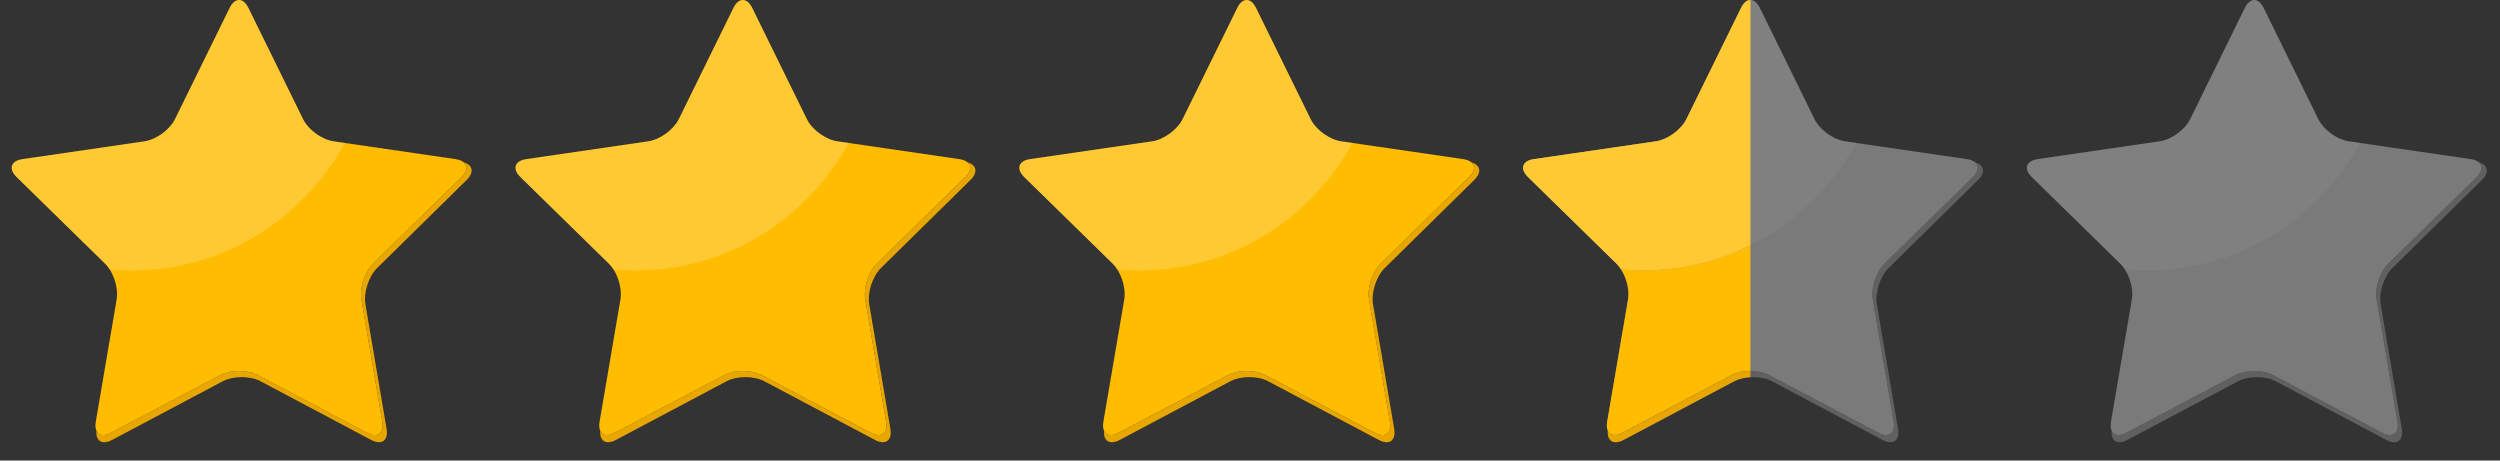
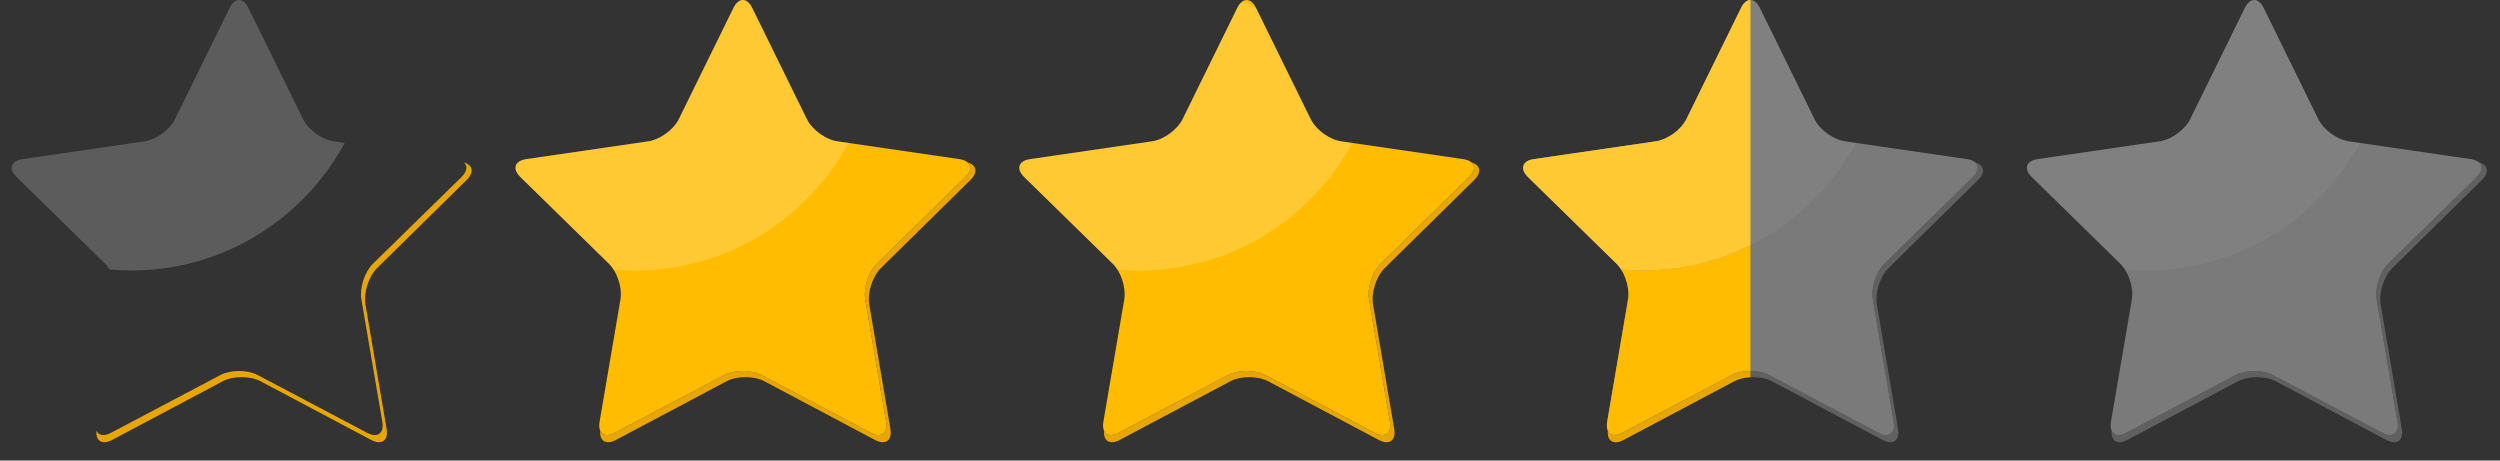
<svg xmlns="http://www.w3.org/2000/svg" width="114" height="21" viewBox="0 0 114 21" fill="none">
  <rect x="0" y="0" width="114" height="21" fill="#333333" stroke="none" />
  <path d="M21.282 8.204C21.63 7.862 21.564 7.523 21.153 7.405C21.331 7.563 21.305 7.816 21.045 8.071L17.007 12.024C16.628 12.395 16.39 13.128 16.48 13.653L17.434 19.235C17.523 19.759 17.213 19.986 16.744 19.738L11.753 17.103C11.284 16.855 10.516 16.855 10.047 17.103L5.056 19.738C4.74 19.905 4.496 19.855 4.398 19.646C4.358 20.112 4.662 20.301 5.108 20.064L10.157 17.386C10.631 17.134 11.408 17.134 11.882 17.386L16.93 20.064C17.405 20.316 17.719 20.086 17.628 19.552L16.664 13.879C16.573 13.345 16.814 12.6 17.197 12.223L21.282 8.204V8.204Z" fill="#E8A600" />
-   <path d="M21.045 8.072C21.306 7.817 21.332 7.565 21.153 7.406C21.071 7.334 20.947 7.281 20.782 7.257L15.202 6.443C15.011 6.415 14.809 6.337 14.616 6.227C14.278 6.034 13.971 5.74 13.822 5.436L11.326 0.358C11.224 0.15 11.094 0.033 10.96 0.006C10.786 -0.029 10.606 0.088 10.474 0.358L7.978 5.436C7.744 5.913 7.123 6.366 6.599 6.443L1.018 7.257C0.668 7.309 0.499 7.49 0.539 7.715C0.559 7.827 0.629 7.949 0.755 8.072L4.793 12.025C5.035 12.262 5.218 12.646 5.297 13.028C5.341 13.246 5.352 13.464 5.32 13.654L4.367 19.236C4.337 19.407 4.351 19.545 4.399 19.647C4.497 19.857 4.741 19.906 5.057 19.739L10.047 17.104C10.516 16.856 11.284 16.856 11.753 17.104L16.744 19.739C17.213 19.987 17.523 19.76 17.434 19.236L16.481 13.654C16.391 13.129 16.628 12.396 17.008 12.025L21.046 8.072L21.045 8.072Z" fill="#FFBC00" />
  <path opacity="0.2" d="M15.719 6.519L15.202 6.443C15.011 6.415 14.809 6.337 14.616 6.228C14.278 6.034 13.971 5.741 13.822 5.437L11.326 0.358C11.224 0.15 11.094 0.033 10.96 0.006C10.786 -0.029 10.606 0.088 10.474 0.358L7.978 5.436C7.744 5.913 7.123 6.366 6.599 6.443L1.018 7.257C0.668 7.309 0.499 7.49 0.539 7.715C0.559 7.827 0.629 7.949 0.755 8.072L4.793 12.025C4.869 12.1 4.94 12.19 5.004 12.29C5.331 12.319 5.662 12.335 5.997 12.335C10.189 12.335 13.837 9.985 15.719 6.519Z" fill="white" />
  <path d="M44.255 8.204C44.603 7.862 44.537 7.523 44.126 7.405C44.305 7.563 44.279 7.816 44.019 8.071L39.981 12.024C39.601 12.395 39.364 13.128 39.454 13.653L40.407 19.235C40.496 19.759 40.186 19.986 39.717 19.738L34.726 17.103C34.257 16.855 33.489 16.855 33.02 17.103L28.03 19.738C27.713 19.905 27.47 19.855 27.372 19.646C27.332 20.112 27.636 20.301 28.081 20.064L33.13 17.386C33.605 17.134 34.381 17.134 34.855 17.386L39.904 20.064C40.378 20.316 40.692 20.086 40.602 19.553L39.638 13.879C39.547 13.345 39.787 12.6 40.171 12.223L44.255 8.204V8.204Z" fill="#E8A600" />
  <path d="M44.019 8.072C44.279 7.817 44.305 7.565 44.127 7.407C44.045 7.334 43.92 7.281 43.755 7.257L38.175 6.443C37.985 6.415 37.782 6.337 37.59 6.227C37.251 6.034 36.945 5.74 36.795 5.436L34.3 0.358C34.198 0.15 34.068 0.033 33.933 0.006C33.76 -0.029 33.58 0.088 33.447 0.358L30.952 5.436C30.717 5.913 30.096 6.366 29.572 6.443L23.992 7.257C23.641 7.309 23.472 7.49 23.512 7.715C23.532 7.827 23.603 7.949 23.728 8.072L27.766 12.025C28.008 12.262 28.192 12.646 28.27 13.028C28.315 13.246 28.326 13.464 28.293 13.654L27.34 19.236C27.311 19.407 27.325 19.545 27.372 19.647C27.47 19.857 27.714 19.906 28.03 19.739L33.021 17.104C33.49 16.856 34.257 16.856 34.726 17.104L39.717 19.739C40.186 19.987 40.497 19.76 40.407 19.236L39.454 13.654C39.364 13.129 39.602 12.396 39.981 12.025L44.019 8.072L44.019 8.072Z" fill="#FFBC00" />
  <path opacity="0.2" d="M38.692 6.519L38.175 6.443C37.985 6.415 37.782 6.338 37.59 6.228C37.251 6.034 36.945 5.741 36.795 5.437L34.3 0.358C34.198 0.15 34.068 0.033 33.933 0.006C33.76 -0.029 33.58 0.088 33.447 0.358L30.952 5.436C30.717 5.913 30.096 6.366 29.572 6.443L23.992 7.257C23.641 7.309 23.472 7.49 23.512 7.715C23.532 7.827 23.603 7.949 23.728 8.072L27.766 12.025C27.843 12.1 27.913 12.19 27.977 12.29C28.304 12.319 28.635 12.335 28.97 12.335C33.162 12.335 36.81 9.985 38.692 6.519Z" fill="white" />
  <path d="M67.228 8.204C67.576 7.862 67.51 7.523 67.1 7.405C67.278 7.563 67.252 7.816 66.992 8.071L62.954 12.024C62.575 12.395 62.337 13.128 62.427 13.653L63.38 19.235C63.47 19.759 63.16 19.986 62.69 19.738L57.699 17.103C57.23 16.855 56.463 16.855 55.994 17.103L51.003 19.738C50.687 19.905 50.443 19.855 50.345 19.646C50.305 20.112 50.609 20.301 51.055 20.064L56.103 17.386C56.578 17.134 57.354 17.134 57.829 17.386L62.877 20.064C63.352 20.316 63.666 20.086 63.575 19.553L62.611 13.879C62.52 13.345 62.76 12.6 63.144 12.223L67.228 8.204V8.204Z" fill="#E8A600" />
  <path d="M66.992 8.072C67.252 7.817 67.278 7.565 67.1 7.407C67.018 7.334 66.894 7.281 66.729 7.257L61.148 6.443C60.958 6.415 60.755 6.337 60.563 6.227C60.225 6.034 59.918 5.74 59.769 5.436L57.273 0.358C57.171 0.15 57.041 0.033 56.907 0.006C56.733 -0.029 56.553 0.088 56.421 0.358L53.925 5.436C53.691 5.913 53.07 6.366 52.545 6.443L46.965 7.257C46.614 7.309 46.446 7.49 46.486 7.715C46.506 7.827 46.576 7.949 46.702 8.072L50.74 12.025C50.981 12.262 51.165 12.646 51.243 13.028C51.288 13.246 51.299 13.464 51.267 13.654L50.313 19.236C50.284 19.407 50.298 19.545 50.346 19.647C50.444 19.857 50.687 19.906 51.003 19.739L55.994 17.104C56.463 16.856 57.231 16.856 57.7 17.104L62.691 19.739C63.16 19.987 63.47 19.76 63.381 19.236L62.428 13.654C62.338 13.129 62.575 12.396 62.955 12.025L66.992 8.072L66.992 8.072Z" fill="#FFBC00" />
-   <path opacity="0.2" d="M61.666 6.519L61.148 6.443C60.958 6.415 60.755 6.338 60.563 6.228C60.225 6.034 59.918 5.741 59.769 5.437L57.273 0.358C57.171 0.15 57.041 0.033 56.907 0.006C56.733 -0.029 56.553 0.088 56.421 0.358L53.925 5.436C53.691 5.913 53.07 6.366 52.545 6.443L46.965 7.257C46.614 7.309 46.446 7.49 46.486 7.715C46.506 7.827 46.576 7.949 46.702 8.072L50.74 12.025C50.816 12.1 50.887 12.19 50.95 12.29C51.278 12.319 51.609 12.335 51.943 12.335C56.136 12.335 59.784 9.985 61.666 6.519Z" fill="white" />
+   <path opacity="0.2" d="M61.666 6.519L61.148 6.443C60.958 6.415 60.755 6.338 60.563 6.228C60.225 6.034 59.918 5.741 59.769 5.437L57.273 0.358C56.733 -0.029 56.553 0.088 56.421 0.358L53.925 5.436C53.691 5.913 53.07 6.366 52.545 6.443L46.965 7.257C46.614 7.309 46.446 7.49 46.486 7.715C46.506 7.827 46.576 7.949 46.702 8.072L50.74 12.025C50.816 12.1 50.887 12.19 50.95 12.29C51.278 12.319 51.609 12.335 51.943 12.335C56.136 12.335 59.784 9.985 61.666 6.519Z" fill="white" />
  <g opacity="0.5">
    <path d="M90.202 8.204C90.55 7.862 90.484 7.524 90.073 7.406C90.252 7.564 90.226 7.816 89.966 8.071L85.928 12.024C85.548 12.395 85.311 13.128 85.401 13.653L86.354 19.234C86.444 19.759 86.133 19.985 85.664 19.738L80.673 17.102C80.204 16.855 79.437 16.855 78.968 17.102L73.977 19.738C73.661 19.905 73.417 19.855 73.319 19.645C73.279 20.111 73.583 20.3 74.029 20.064L79.077 17.385C79.552 17.134 80.328 17.134 80.802 17.385L85.851 20.064C86.325 20.316 86.639 20.085 86.549 19.552L85.585 13.879C85.494 13.345 85.734 12.6 86.118 12.223L90.202 8.205V8.204Z" fill="#8E8E8E" />
    <path d="M89.965 8.072C90.225 7.817 90.251 7.565 90.073 7.406C89.991 7.334 89.867 7.281 89.702 7.257L84.122 6.443C83.931 6.415 83.728 6.337 83.536 6.227C83.198 6.034 82.891 5.74 82.742 5.436L80.247 0.358C80.144 0.15 80.014 0.033 79.88 0.006C79.706 -0.029 79.526 0.089 79.394 0.358L76.899 5.436C76.664 5.913 76.043 6.366 75.519 6.443L69.939 7.257C69.588 7.308 69.419 7.489 69.459 7.715C69.479 7.827 69.55 7.949 69.675 8.072L73.713 12.024C73.955 12.261 74.138 12.645 74.217 13.028C74.261 13.245 74.273 13.463 74.24 13.653L73.287 19.235C73.258 19.406 73.272 19.544 73.319 19.646C73.417 19.856 73.661 19.905 73.977 19.738L78.968 17.103C79.436 16.855 80.204 16.855 80.673 17.103L85.664 19.738C86.133 19.986 86.443 19.759 86.354 19.235L85.401 13.653C85.311 13.129 85.548 12.396 85.928 12.024L89.966 8.071L89.965 8.072Z" fill="#C1C1C1" />
    <path opacity="0.2" d="M84.639 6.518L84.122 6.443C83.931 6.415 83.728 6.337 83.536 6.228C83.198 6.034 82.891 5.74 82.742 5.436L80.247 0.358C80.144 0.15 80.014 0.033 79.88 0.006C79.706 -0.029 79.526 0.089 79.394 0.358L76.899 5.436C76.664 5.913 76.043 6.366 75.519 6.443L69.939 7.257C69.588 7.308 69.419 7.489 69.459 7.715C69.479 7.827 69.55 7.949 69.675 8.072L73.713 12.024C73.79 12.1 73.86 12.189 73.924 12.289C74.251 12.318 74.582 12.334 74.917 12.334C79.109 12.334 82.757 9.984 84.639 6.518Z" fill="white" />
  </g>
  <path d="M78.968 17.103L73.977 19.738C73.661 19.905 73.417 19.856 73.319 19.646C73.279 20.112 73.583 20.301 74.029 20.064L79.077 17.386C79.284 17.276 79.549 17.214 79.82 17.2V16.918C79.511 16.918 79.202 16.979 78.968 17.103V17.103Z" fill="#E8A600" />
  <path d="M73.829 12.152C73.825 12.147 73.821 12.142 73.817 12.136C73.821 12.142 73.825 12.147 73.829 12.152Z" fill="#FFBC00" />
  <path d="M73.977 19.732L78.968 17.097C79.202 16.973 79.511 16.912 79.82 16.912V11.176C78.342 11.914 76.677 12.329 74.917 12.329C74.582 12.329 74.251 12.313 73.924 12.284C74.061 12.499 74.163 12.761 74.217 13.022C74.261 13.24 74.272 13.457 74.24 13.648L73.287 19.229C73.257 19.4 73.272 19.539 73.319 19.64C73.417 19.85 73.661 19.899 73.977 19.732Z" fill="#FFBC00" />
  <path d="M73.778 12.088C73.774 12.084 73.77 12.078 73.765 12.073C73.77 12.079 73.774 12.084 73.778 12.088Z" fill="#FFBC00" />
  <path d="M73.877 12.217C73.874 12.214 73.872 12.21 73.87 12.206C73.872 12.21 73.874 12.214 73.877 12.217Z" fill="#FFBC00" />
  <path opacity="0.2" d="M73.87 12.205C73.856 12.187 73.843 12.169 73.829 12.151C73.843 12.168 73.856 12.186 73.87 12.205Z" fill="white" />
  <path opacity="0.2" d="M73.93 12.282C73.913 12.258 73.895 12.234 73.877 12.212C73.895 12.235 73.913 12.258 73.93 12.282Z" fill="white" />
-   <path opacity="0.2" d="M73.767 12.074C73.749 12.055 73.732 12.037 73.713 12.02C73.732 12.037 73.749 12.055 73.767 12.074Z" fill="white" />
  <path opacity="0.2" d="M84.639 6.52L84.122 6.444L84.639 6.52Z" fill="white" />
  <path opacity="0.2" d="M73.817 12.133C73.804 12.118 73.791 12.103 73.778 12.088C73.791 12.103 73.804 12.118 73.817 12.133Z" fill="white" />
  <path d="M79.82 11.182V0C79.666 0 79.511 0.119 79.394 0.358L76.898 5.436C76.664 5.913 76.043 6.366 75.519 6.442L69.939 7.257C69.588 7.308 69.419 7.489 69.459 7.715C69.479 7.826 69.55 7.948 69.675 8.071L73.713 12.024C73.731 12.041 73.748 12.06 73.765 12.079C73.769 12.084 73.773 12.088 73.778 12.093C73.791 12.108 73.804 12.123 73.816 12.139C73.821 12.144 73.825 12.149 73.829 12.155C73.843 12.172 73.856 12.19 73.869 12.209C73.872 12.212 73.874 12.215 73.876 12.218C73.892 12.241 73.908 12.264 73.923 12.289C74.251 12.318 74.582 12.334 74.916 12.334C76.677 12.334 78.342 11.919 79.82 11.181L79.82 11.182Z" fill="#FFBC00" />
  <path opacity="0.2" d="M79.82 11.182V0C79.666 0 79.511 0.119 79.394 0.358L76.898 5.436C76.664 5.913 76.043 6.366 75.519 6.442L69.939 7.257C69.588 7.308 69.419 7.489 69.459 7.715C69.479 7.826 69.55 7.948 69.675 8.071L73.713 12.024C73.731 12.041 73.748 12.06 73.765 12.079C73.769 12.084 73.773 12.088 73.778 12.093C73.791 12.108 73.804 12.123 73.816 12.139C73.821 12.144 73.825 12.149 73.829 12.155C73.843 12.172 73.856 12.19 73.869 12.209C73.872 12.212 73.874 12.215 73.876 12.218C73.892 12.241 73.908 12.264 73.923 12.289C74.251 12.318 74.582 12.334 74.916 12.334C76.677 12.334 78.342 11.919 79.82 11.181L79.82 11.182Z" fill="white" />
  <g opacity="0.5">
    <path d="M113.175 8.204C113.523 7.862 113.457 7.524 113.047 7.406C113.225 7.564 113.199 7.816 112.939 8.071L108.901 12.024C108.522 12.396 108.284 13.129 108.374 13.653L109.327 19.235C109.417 19.759 109.106 19.986 108.637 19.738L103.646 17.103C103.178 16.855 102.41 16.855 101.941 17.103L96.95 19.738C96.634 19.905 96.391 19.855 96.292 19.646C96.252 20.112 96.556 20.301 97.002 20.064L102.051 17.386C102.525 17.134 103.301 17.134 103.776 17.386L108.824 20.064C109.299 20.316 109.613 20.086 109.522 19.552L108.558 13.879C108.467 13.346 108.707 12.601 109.091 12.223L113.175 8.205V8.204Z" fill="#8E8E8E" />
    <path d="M112.938 8.072C113.199 7.817 113.225 7.565 113.046 7.407C112.964 7.334 112.84 7.281 112.675 7.257L107.095 6.443C106.905 6.415 106.702 6.337 106.509 6.228C106.171 6.034 105.865 5.741 105.715 5.436L103.22 0.358C103.118 0.15 102.987 0.033 102.853 0.006C102.68 -0.028 102.5 0.089 102.367 0.358L99.872 5.436C99.637 5.914 99.016 6.367 98.492 6.443L92.912 7.257C92.561 7.309 92.392 7.49 92.433 7.715C92.453 7.827 92.523 7.949 92.649 8.072L96.686 12.025C96.928 12.262 97.112 12.645 97.19 13.028C97.235 13.246 97.246 13.463 97.213 13.654L96.26 19.235C96.231 19.406 96.245 19.545 96.292 19.646C96.391 19.856 96.634 19.905 96.95 19.738L101.941 17.103C102.41 16.856 103.177 16.856 103.646 17.103L108.637 19.738C109.106 19.986 109.417 19.759 109.327 19.235L108.374 13.654C108.284 13.129 108.522 12.396 108.901 12.024L112.939 8.072L112.938 8.072Z" fill="#C1C1C1" />
    <path opacity="0.2" d="M107.612 6.519L107.095 6.443C106.905 6.415 106.702 6.338 106.509 6.228C106.171 6.034 105.865 5.741 105.715 5.437L103.22 0.358C103.118 0.15 102.987 0.033 102.853 0.006C102.68 -0.028 102.5 0.089 102.367 0.358L99.872 5.436C99.637 5.914 99.016 6.367 98.492 6.443L92.912 7.257C92.561 7.309 92.392 7.49 92.433 7.715C92.453 7.827 92.523 7.949 92.649 8.072L96.686 12.025C96.763 12.1 96.834 12.19 96.897 12.289C97.224 12.319 97.555 12.335 97.89 12.335C102.082 12.335 105.73 9.985 107.612 6.519Z" fill="white" />
  </g>
  <path d="M96.803 12.153C96.798 12.147 96.794 12.142 96.79 12.137C96.794 12.142 96.798 12.147 96.803 12.153Z" fill="#FFBC00" />
  <path d="M96.752 12.089C96.747 12.084 96.743 12.079 96.739 12.074C96.743 12.079 96.747 12.084 96.752 12.089Z" fill="#FFBC00" />
  <path d="M96.85 12.217C96.847 12.214 96.845 12.21 96.843 12.207C96.845 12.21 96.848 12.214 96.85 12.217Z" fill="#FFBC00" />
  <path opacity="0.2" d="M96.843 12.205C96.83 12.187 96.816 12.169 96.803 12.151C96.816 12.169 96.83 12.187 96.843 12.205Z" fill="white" />
  <path opacity="0.2" d="M96.903 12.282C96.886 12.258 96.868 12.235 96.85 12.212C96.868 12.235 96.886 12.258 96.903 12.282Z" fill="white" />
  <path opacity="0.2" d="M96.74 12.074C96.723 12.056 96.705 12.037 96.687 12.02C96.705 12.037 96.723 12.056 96.74 12.074Z" fill="white" />
  <path opacity="0.2" d="M107.612 6.52L107.095 6.445L107.612 6.52Z" fill="white" />
  <path opacity="0.2" d="M96.79 12.134C96.777 12.118 96.765 12.103 96.752 12.088C96.764 12.103 96.777 12.118 96.79 12.134Z" fill="white" />
</svg>